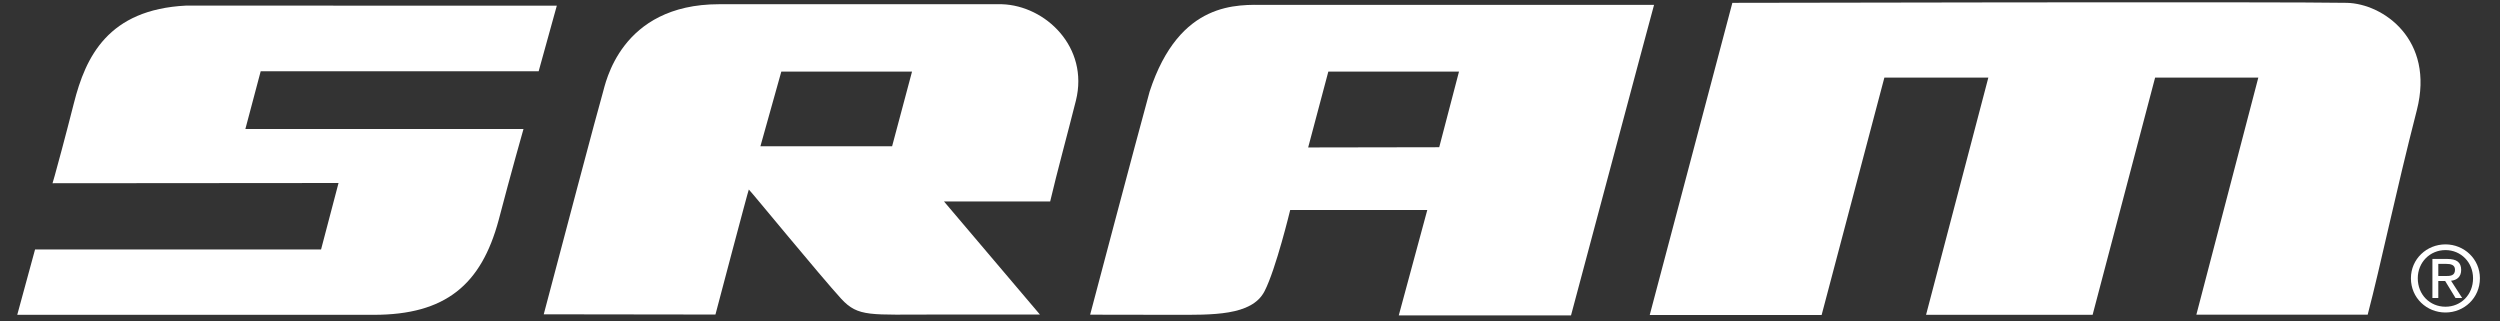
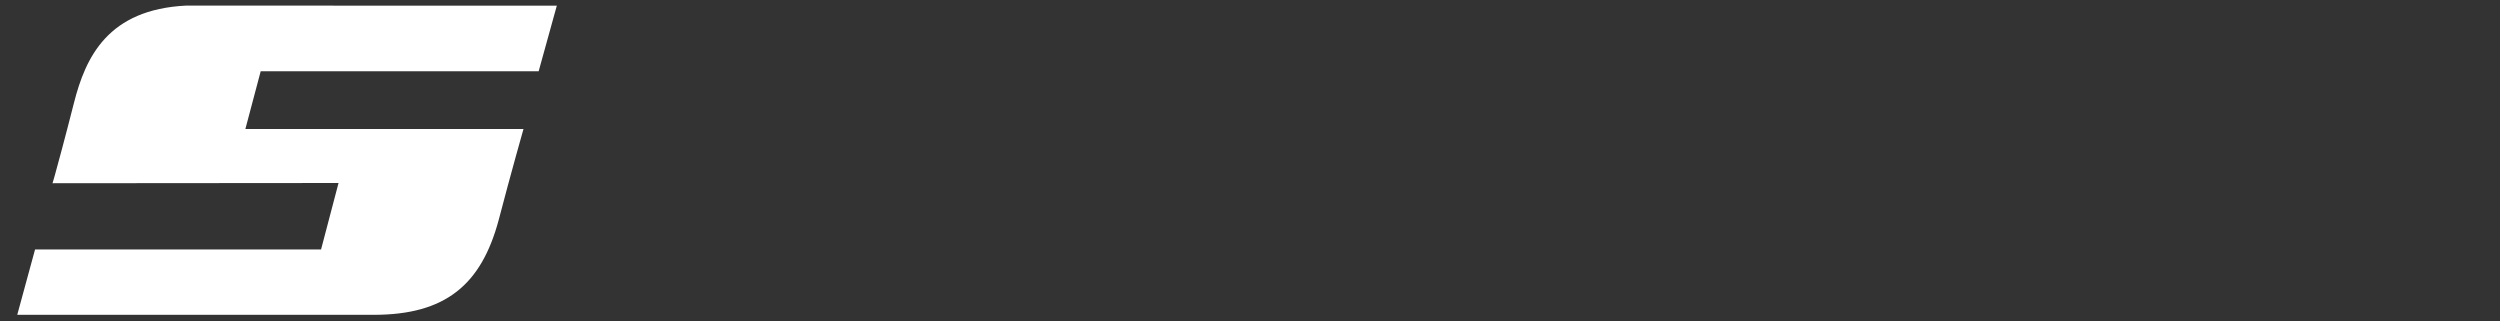
<svg xmlns="http://www.w3.org/2000/svg" xmlns:ns1="http://www.bohemiancoding.com/sketch/ns" width="109px" height="14px" viewBox="0 0 109 14" version="1.1">
  <rect x="0" y="0" width="109" height="14" fill="#333333" stroke="none" />
  <title>partner-logo-sram</title>
  <desc>Created with Sketch.</desc>
  <defs />
  <g id="Welcome" stroke="none" stroke-width="1" fill="none" fill-rule="evenodd" ns1:type="MSPage">
    <g id="Desktop-9" ns1:type="MSArtboardGroup" transform="translate(-98.594, -1962)" fill="#FFFFFF">
      <g id="“We’re-still-like-ex-+-Imported-Layers" ns1:type="MSLayerGroup" transform="translate(46, 1962)">
        <g id="partner-logo-sram" transform="translate(53, 0)" ns1:type="MSShapeGroup">
-           <path d="M43.274,0.184 L30.949,0.184 C26.618,0.184 25.989,3.68 25.876,4.046 C25.732,4.508 23.884,11.492 23.301,13.704 C25.798,13.704 30.787,13.714 30.787,13.714 C30.787,13.714 32.23,8.244 32.243,8.263 C32.404,8.425 35.349,12.017 36.273,13.029 C37.019,13.835 37.529,13.71 40.399,13.714 L44.935,13.714 L40.753,8.785 L45.381,8.785 C45.691,7.465 46.123,5.899 46.505,4.38 C47.078,2.06 45.184,0.244 43.274,0.184 L43.274,0.184 Z M38.49,6.377 L32.748,6.377 L33.659,3.123 L39.358,3.123 L38.49,6.377 L38.49,6.377 Z" id="Fill-1" />
          <path d="M23.079,3.108 L23.871,0.248 L7.707,0.244 C4.306,0.414 3.327,2.474 2.815,4.501 C2.631,5.233 2.446,5.923 2.29,6.517 C2.01,7.582 1.884,7.989 1.884,7.989 L14.354,7.979 L13.592,10.878 L1.122,10.878 L0.346,13.726 L15.889,13.726 C19.014,13.726 20.575,12.421 21.336,9.594 C21.857,7.596 22.418,5.625 22.418,5.625 L10.292,5.625 L10.96,3.108 L23.079,3.108" id="Fill-2" />
-           <path d="M54.767,0.212 C53.577,0.212 51.025,0.001 49.718,3.991 C49.127,6.138 47.124,13.72 47.124,13.72 C47.124,13.72 49.134,13.726 50.772,13.726 C52.429,13.726 54.175,13.781 54.729,12.695 C55.224,11.738 55.847,9.155 55.847,9.155 L61.824,9.155 L60.58,13.752 L68.09,13.752 C71.546,0.827 71.453,1.146 71.711,0.212 L54.767,0.212 L54.767,0.212 Z M62.344,6.419 L56.63,6.429 L57.509,3.123 L63.206,3.123 L62.344,6.419 L62.344,6.419 Z" id="Fill-3" />
-           <path d="M95.355,13.72 L98.057,3.383 L93.557,3.383 L90.832,13.726 L83.57,13.726 L86.286,3.383 L81.753,3.383 L79.017,13.734 L71.522,13.734 L75.125,0.124 C75.125,0.124 99.372,0.07 101.916,0.124 C103.49,0.158 105.757,1.721 104.968,4.803 C104.033,8.444 103.406,11.506 102.825,13.72 L95.355,13.72" id="Fill-4" />
-           <path d="M105.009,12.133 C105.009,11.437 105.539,10.904 106.217,10.904 C106.891,10.904 107.419,11.437 107.419,12.133 C107.419,12.851 106.891,13.373 106.217,13.373 C105.539,13.373 105.009,12.851 105.009,12.133 L105.009,12.133 Z M106.217,13.625 C107.029,13.625 107.718,12.993 107.718,12.133 C107.718,11.29 107.029,10.655 106.217,10.655 C105.4,10.655 104.71,11.29 104.71,12.133 C104.71,12.993 105.4,13.625 106.217,13.625 L106.217,13.625 Z M105.904,12.252 L106.203,12.252 L106.655,12.993 L106.945,12.993 L106.46,12.241 C106.71,12.213 106.901,12.076 106.901,11.769 C106.901,11.437 106.703,11.29 106.298,11.29 L105.647,11.29 L105.647,12.993 L105.904,12.993 L105.904,12.252 L105.904,12.252 Z M105.904,12.035 L105.904,11.506 L106.26,11.506 C106.436,11.506 106.632,11.541 106.632,11.759 C106.632,12.024 106.43,12.035 106.217,12.035 L105.904,12.035 L105.904,12.035 Z" id="Fill-5" />
        </g>
      </g>
    </g>
  </g>
</svg>